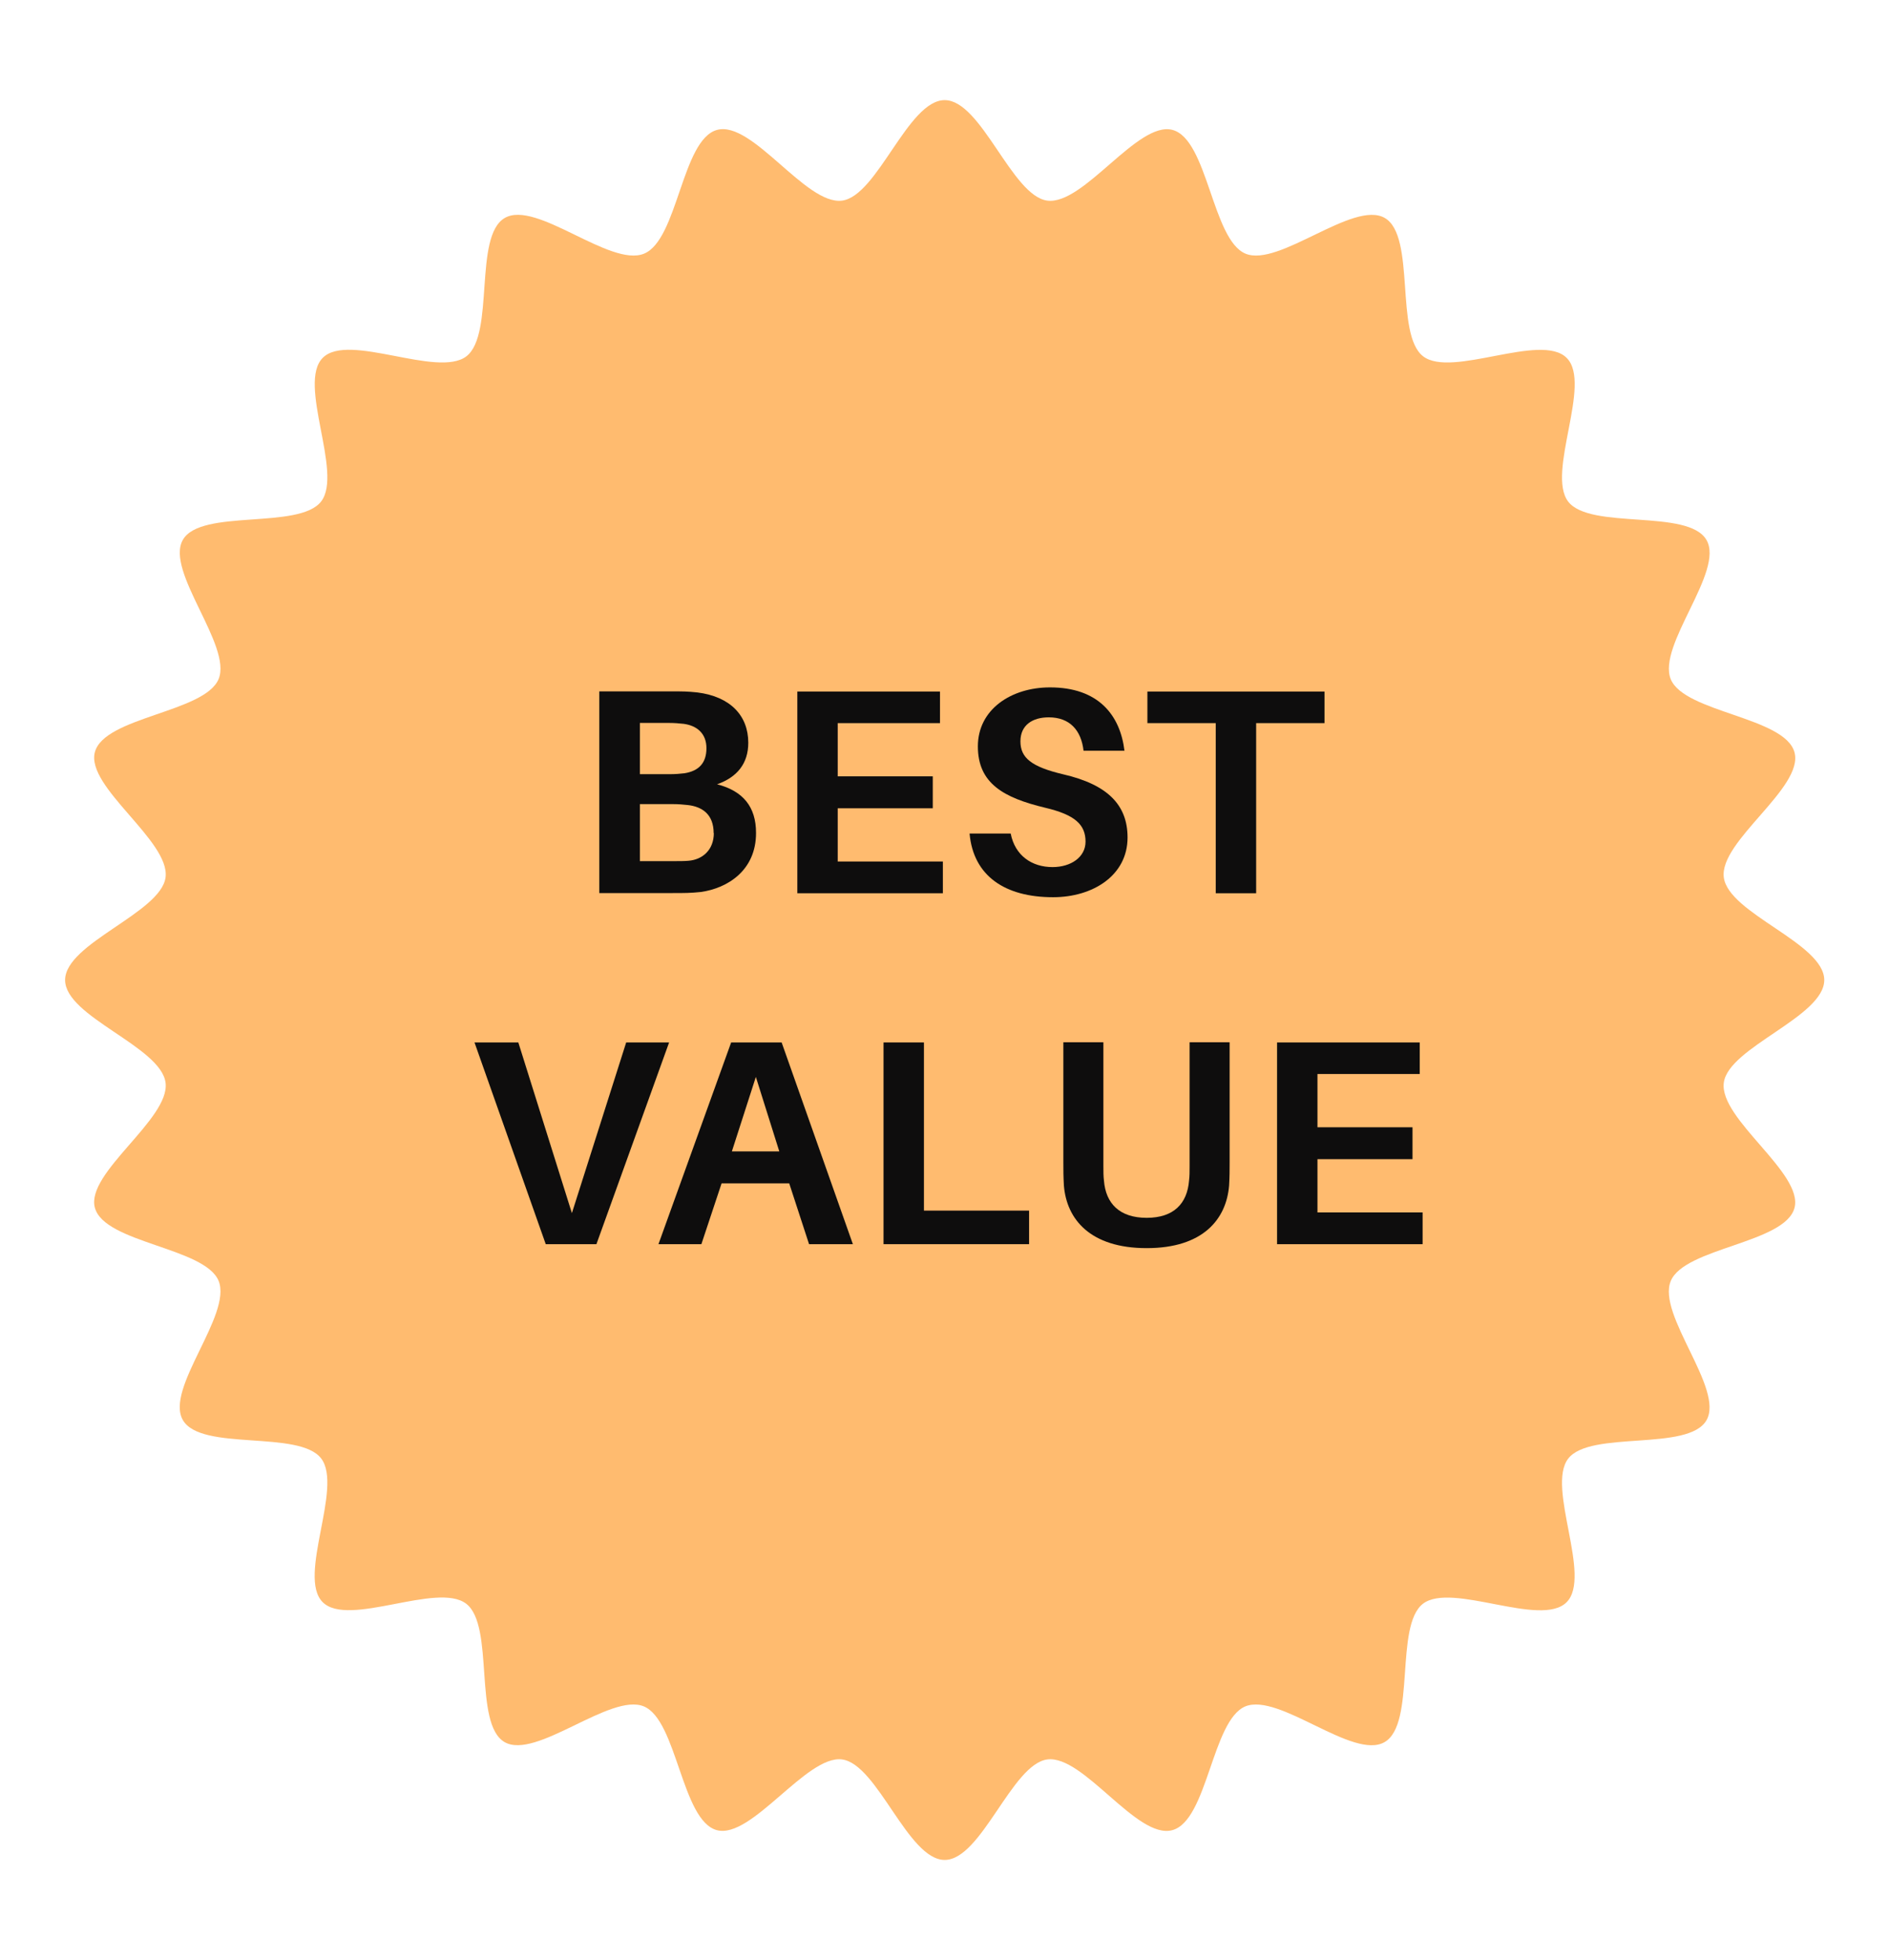
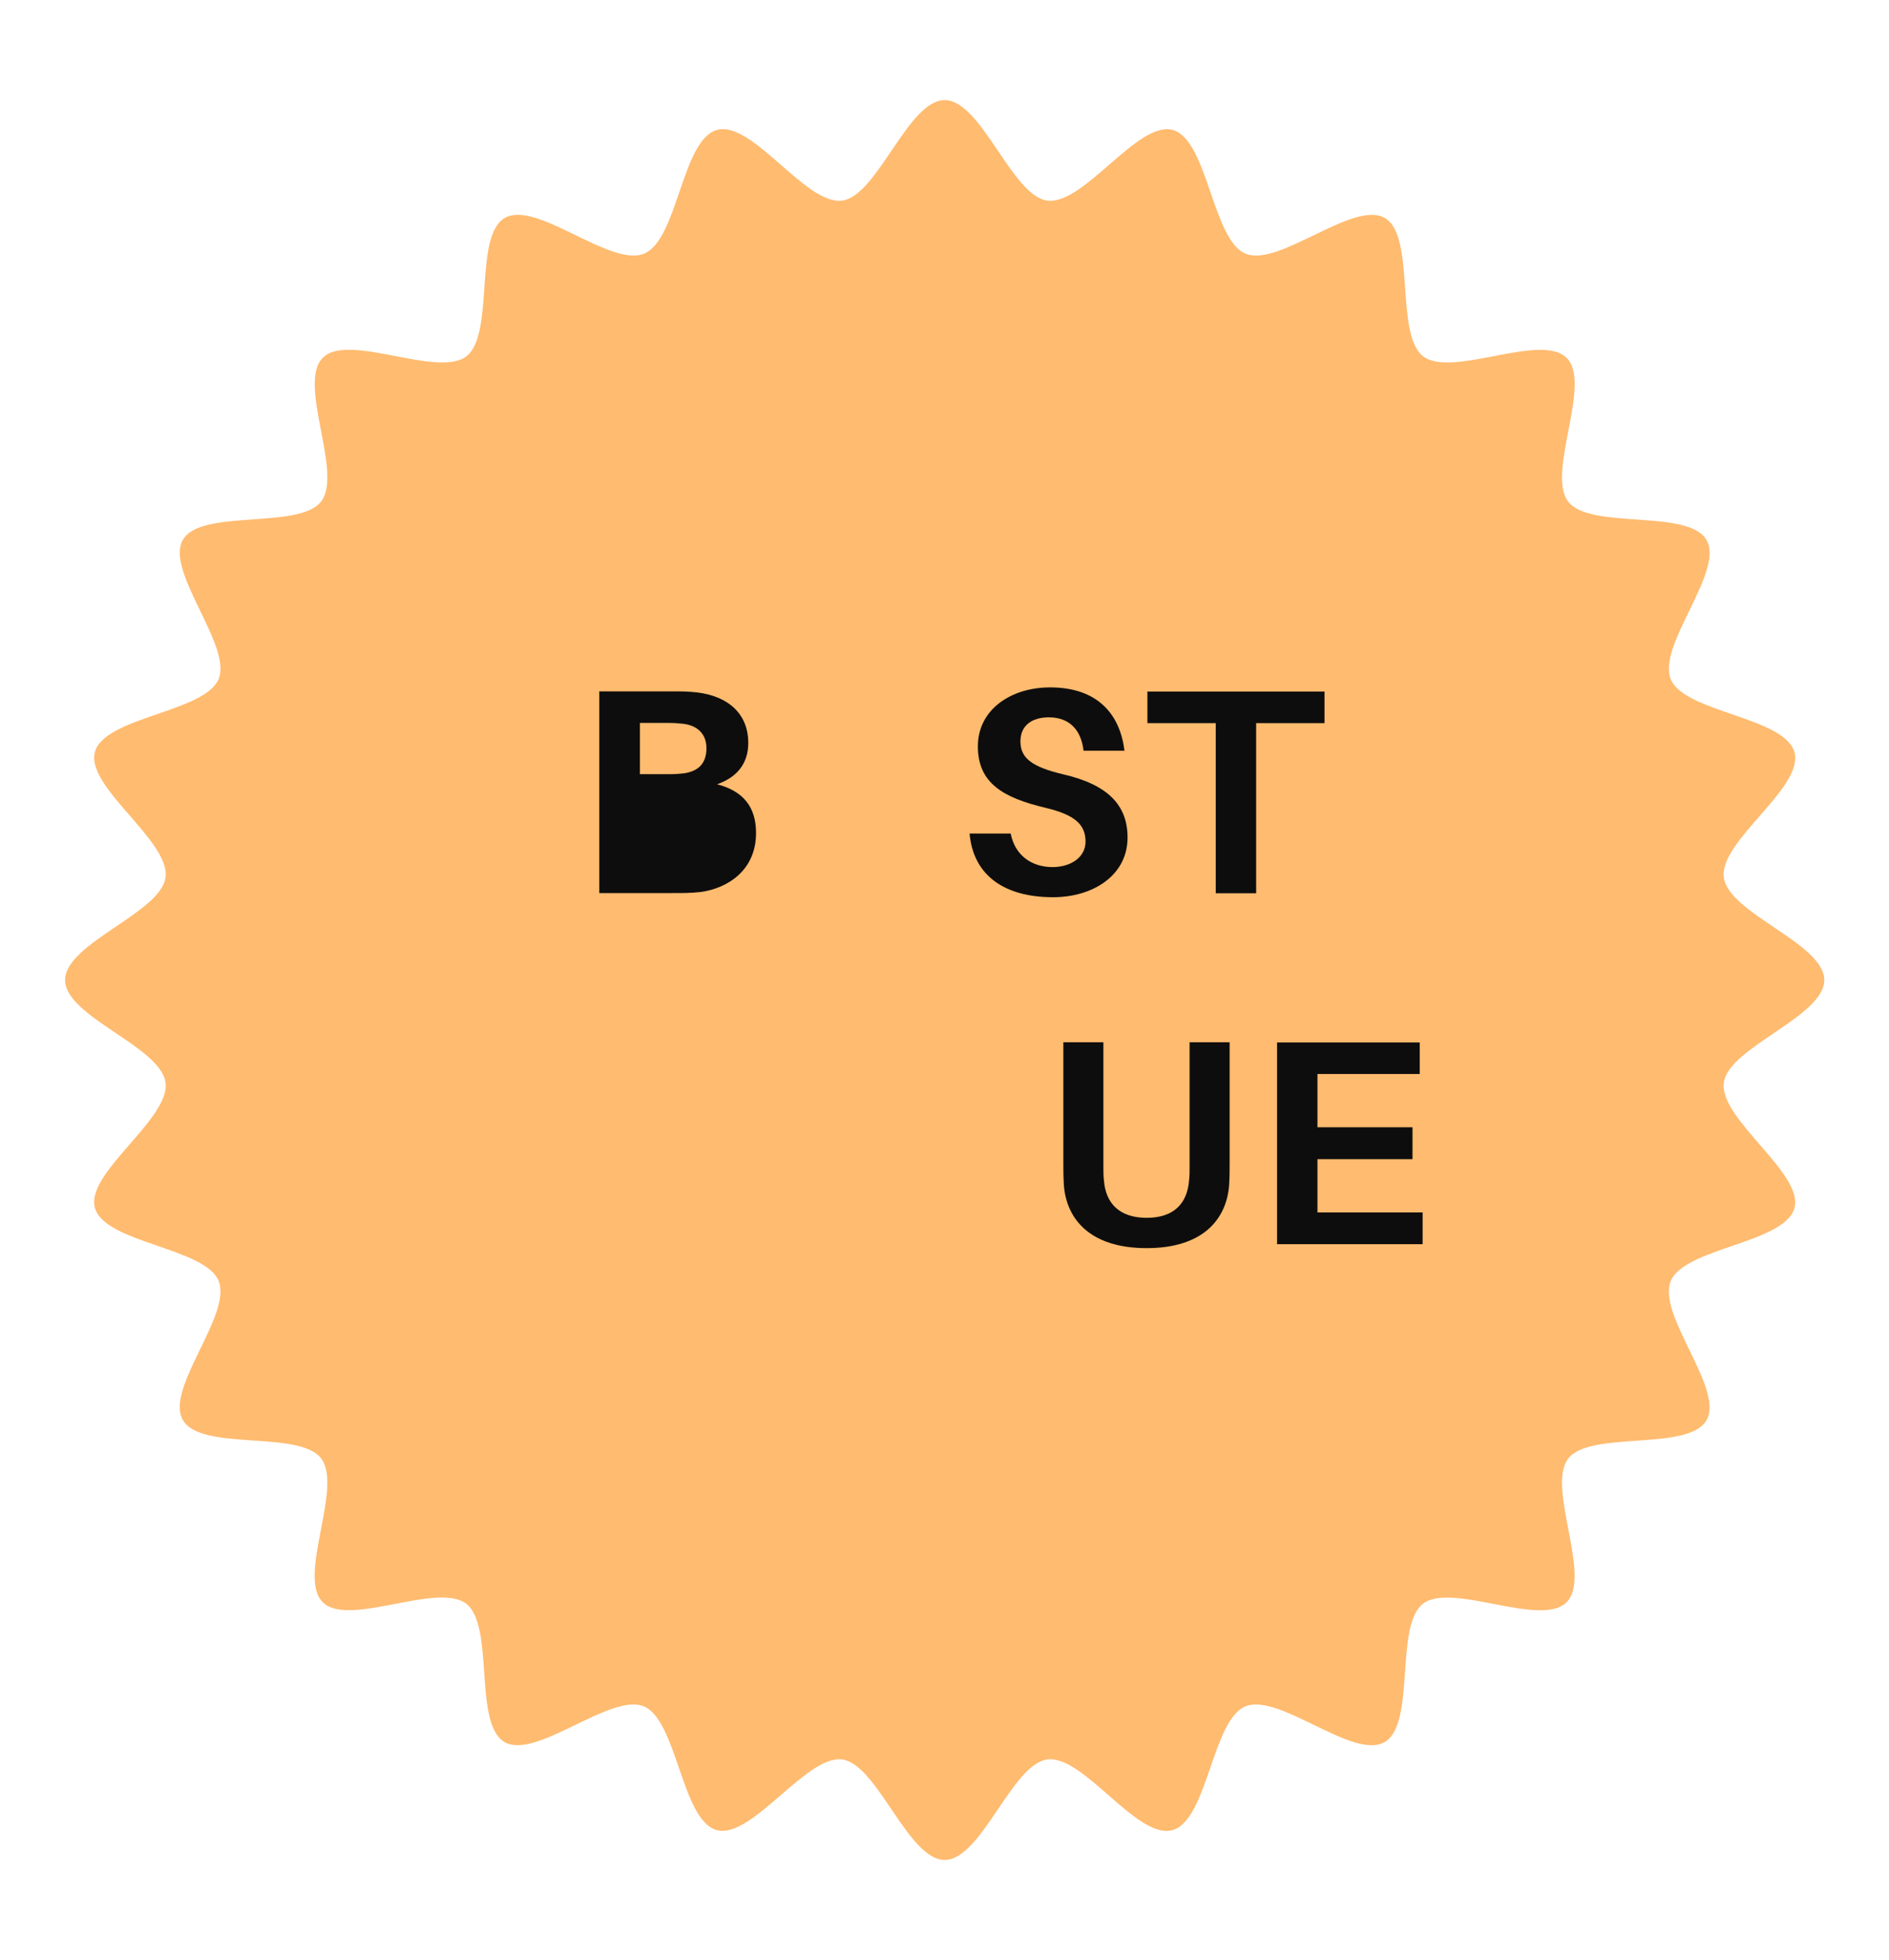
<svg xmlns="http://www.w3.org/2000/svg" viewBox="0 0 104.74 108.63" data-sanitized-data-name="Layer 1" data-name="Layer 1" id="Layer_1">
  <defs>
    <style>
      .cls-1 {
        fill: #0e0d0d;
      }

      .cls-1, .cls-2 {
        stroke-width: 0px;
      }

      .cls-2 {
        fill: #ffbb6f;
      }
    </style>
  </defs>
  <path d="m101.15,54.32c0,2.04-5.31,3.72-5.57,5.69-.26,2.02,4.43,5.01,3.92,6.94-.52,1.96-6.09,2.2-6.86,4.05-.78,1.87,2.98,5.98,1.98,7.72-1.01,1.75-6.45.54-7.67,2.13s1.34,6.54-.09,7.96-6.36-1.14-7.96.08c-1.59,1.23-.38,6.66-2.13,7.67-1.74,1.01-5.84-2.75-7.72-1.98-1.85.77-2.09,6.33-4.05,6.86s-4.92-4.18-6.93-3.92c-1.97.26-3.65,5.57-5.69,5.57s-3.72-5.31-5.69-5.57-5.01,4.43-6.94,3.92c-1.96-.52-2.2-6.09-4.05-6.86s-5.98,2.98-7.72,1.98c-1.75-1.01-.54-6.45-2.13-7.67-1.6-1.23-6.54,1.34-7.96-.09-1.42-1.42,1.14-6.36-.08-7.96s-6.66-.38-7.67-2.13c-1.01-1.74,2.75-5.84,1.98-7.72-.77-1.85-6.33-2.09-6.86-4.05-.52-1.93,4.18-4.92,3.92-6.93s-5.57-3.65-5.57-5.69c0-2.04,5.31-3.72,5.57-5.69.26-2.02-4.43-5.01-3.92-6.94.52-1.96,6.09-2.2,6.86-4.05s-2.98-5.98-1.98-7.72,6.45-.54,7.67-2.13-1.34-6.54.09-7.96c1.42-1.42,6.36,1.14,7.96-.08,1.59-1.23.38-6.66,2.13-7.67s5.84,2.75,7.72,1.98,2.09-6.33,4.05-6.86,4.92,4.18,6.93,3.92c1.97-.26,3.65-5.57,5.69-5.57s3.72,5.31,5.69,5.57c2.02.26,5.01-4.43,6.94-3.92,1.96.52,2.2,6.09,4.05,6.86s5.98-2.98,7.72-1.98.54,6.45,2.13,7.67,6.54-1.34,7.96.09c1.42,1.42-1.14,6.36.08,7.96,1.23,1.59,6.66.38,7.67,2.13,1.01,1.74-2.75,5.84-1.98,7.72.77,1.85,6.33,2.09,6.86,4.05s-4.18,4.92-3.92,6.93,5.57,3.65,5.57,5.69Z" class="cls-2" />
  <g>
-     <path d="m41.92,46.17c0,2.07-1.57,3.06-3.06,3.27-.57.06-.92.06-1.56.06h-4.07v-11.18h4c.57,0,.89,0,1.44.06,1.82.23,2.82,1.28,2.82,2.79,0,1.15-.62,1.91-1.73,2.3,1.44.37,2.16,1.25,2.16,2.69Zm-6.45-3.26h1.69c.28,0,.53-.02.79-.05.81-.13,1.22-.58,1.22-1.39s-.52-1.25-1.26-1.35c-.26-.03-.55-.05-.81-.05h-1.62v2.84Zm4.1,3.27c0-1.04-.63-1.47-1.44-1.56-.28-.03-.53-.05-.79-.05h-1.86v3.16h1.94c.26,0,.53,0,.75-.02.78-.06,1.41-.6,1.41-1.54Z" class="cls-1" />
-     <path d="m52.28,49.51h-8.07v-11.18h7.91v1.75h-5.67v2.95h5.27v1.77h-5.27v2.95h5.83v1.77Z" class="cls-1" />
+     <path d="m41.92,46.17c0,2.07-1.57,3.06-3.06,3.27-.57.06-.92.06-1.56.06h-4.07v-11.18h4c.57,0,.89,0,1.44.06,1.82.23,2.82,1.28,2.82,2.79,0,1.15-.62,1.91-1.73,2.3,1.44.37,2.16,1.25,2.16,2.69Zm-6.45-3.26h1.69c.28,0,.53-.02.79-.05.81-.13,1.22-.58,1.22-1.39s-.52-1.25-1.26-1.35c-.26-.03-.55-.05-.81-.05h-1.62v2.84Zm4.1,3.27c0-1.04-.63-1.47-1.44-1.56-.28-.03-.53-.05-.79-.05h-1.86h1.94c.26,0,.53,0,.75-.02.78-.06,1.41-.6,1.41-1.54Z" class="cls-1" />
    <path d="m62.36,41.61h-2.28c-.13-1.13-.76-1.85-1.93-1.85-.89,0-1.57.42-1.57,1.33s.6,1.41,2.38,1.83c2.46.57,3.56,1.7,3.56,3.5,0,2.11-1.93,3.31-4.13,3.31-2.67,0-4.42-1.18-4.63-3.53h2.28c.24,1.23,1.18,1.86,2.32,1.86,1.02,0,1.83-.55,1.83-1.41,0-.94-.58-1.49-2.24-1.88-2.29-.55-3.73-1.34-3.73-3.4s1.86-3.27,4-3.27c2.67,0,3.89,1.52,4.13,3.52Z" class="cls-1" />
    <path d="m69.65,40.08v9.43h-2.24v-9.43h-3.79v-1.75h9.82v1.75h-3.79Z" class="cls-1" />
-     <path d="m30.26,68.96l-3.95-11.18h2.43l2.97,9.46,3.01-9.46h2.38l-4.03,11.18h-2.8Z" class="cls-1" />
-     <path d="m40.01,65.59l-1.12,3.37h-2.38l4.03-11.18h2.8l3.95,11.18h-2.43l-1.1-3.37h-3.76Zm.57-1.77h2.63l-1.3-4.13-1.33,4.13Z" class="cls-1" />
-     <path d="m57.06,68.96h-8.07v-11.18h2.24v9.32h5.83v1.86Z" class="cls-1" />
    <path d="m68.18,64.4c0,.47,0,.79-.03,1.31-.15,1.86-1.44,3.47-4.57,3.47s-4.44-1.6-4.59-3.47c-.03-.52-.03-.84-.03-1.31v-6.63h2.22v6.85c0,.32,0,.57.03.81.1,1.28.87,2.07,2.37,2.07s2.25-.79,2.35-2.07c.03-.24.03-.49.03-.81v-6.85h2.22v6.63Z" class="cls-1" />
    <path d="m78.88,68.96h-8.07v-11.18h7.91v1.75h-5.67v2.95h5.27v1.77h-5.27v2.95h5.83v1.77Z" class="cls-1" />
  </g>
</svg>